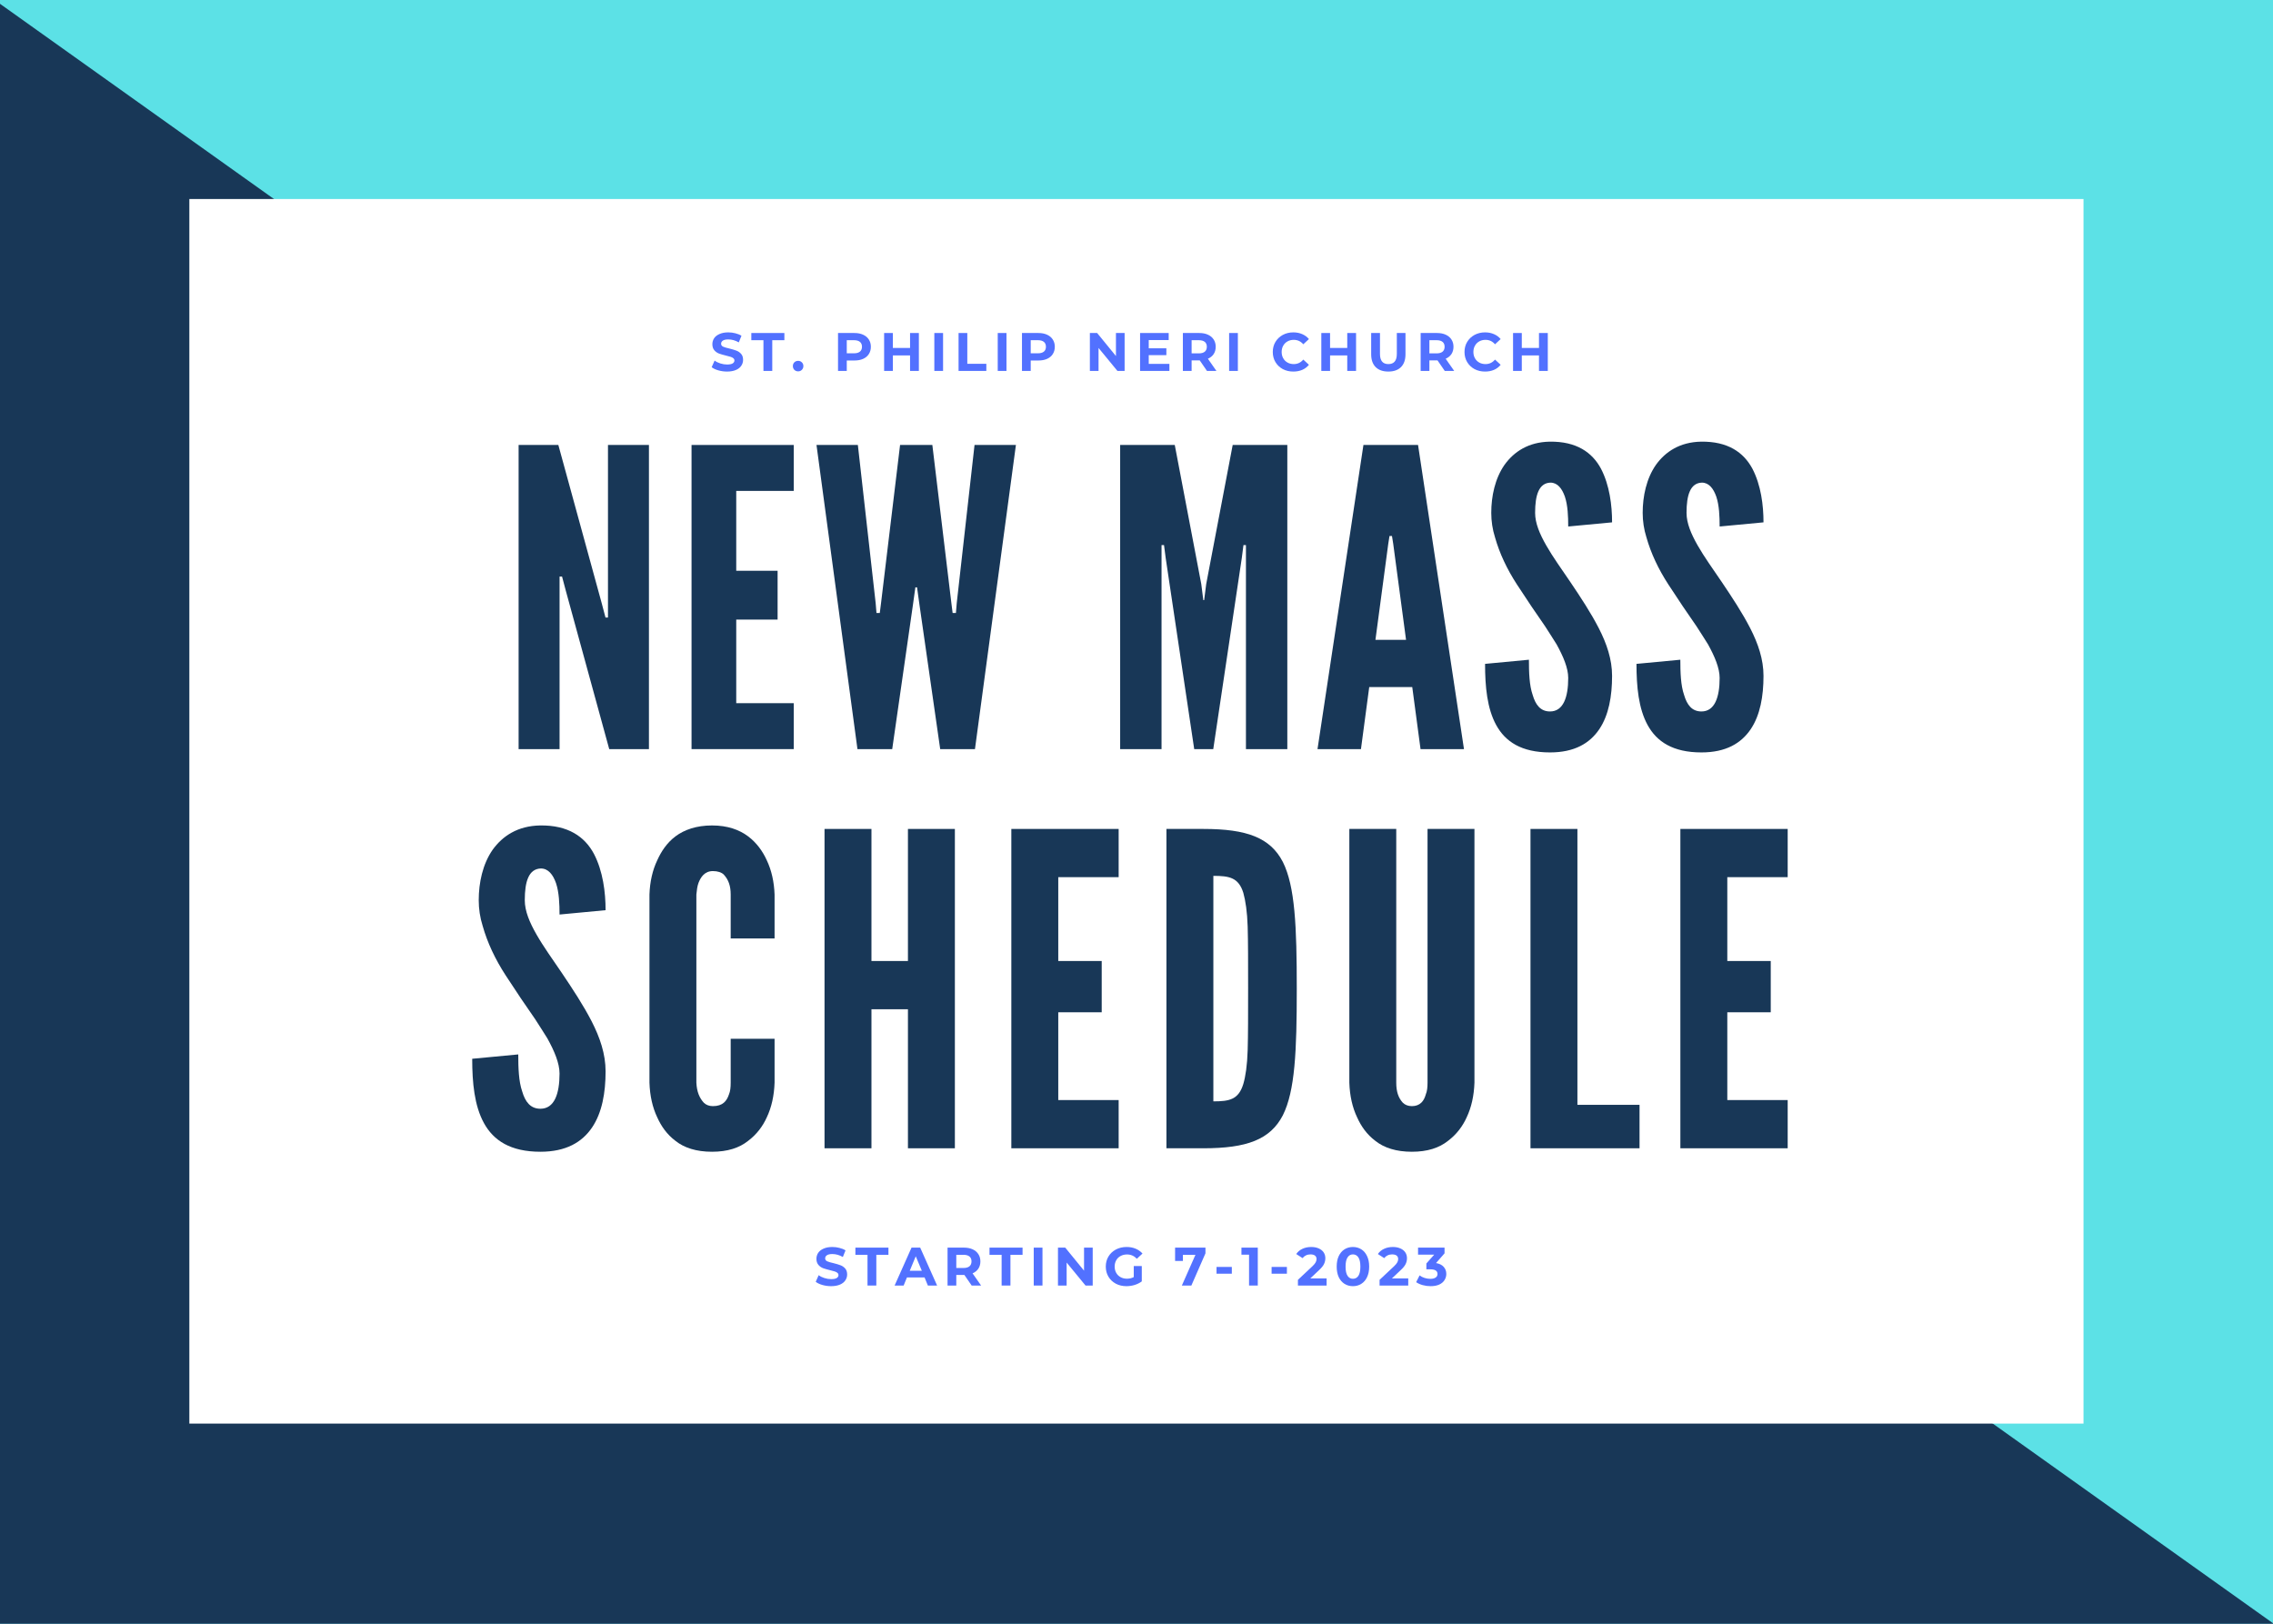
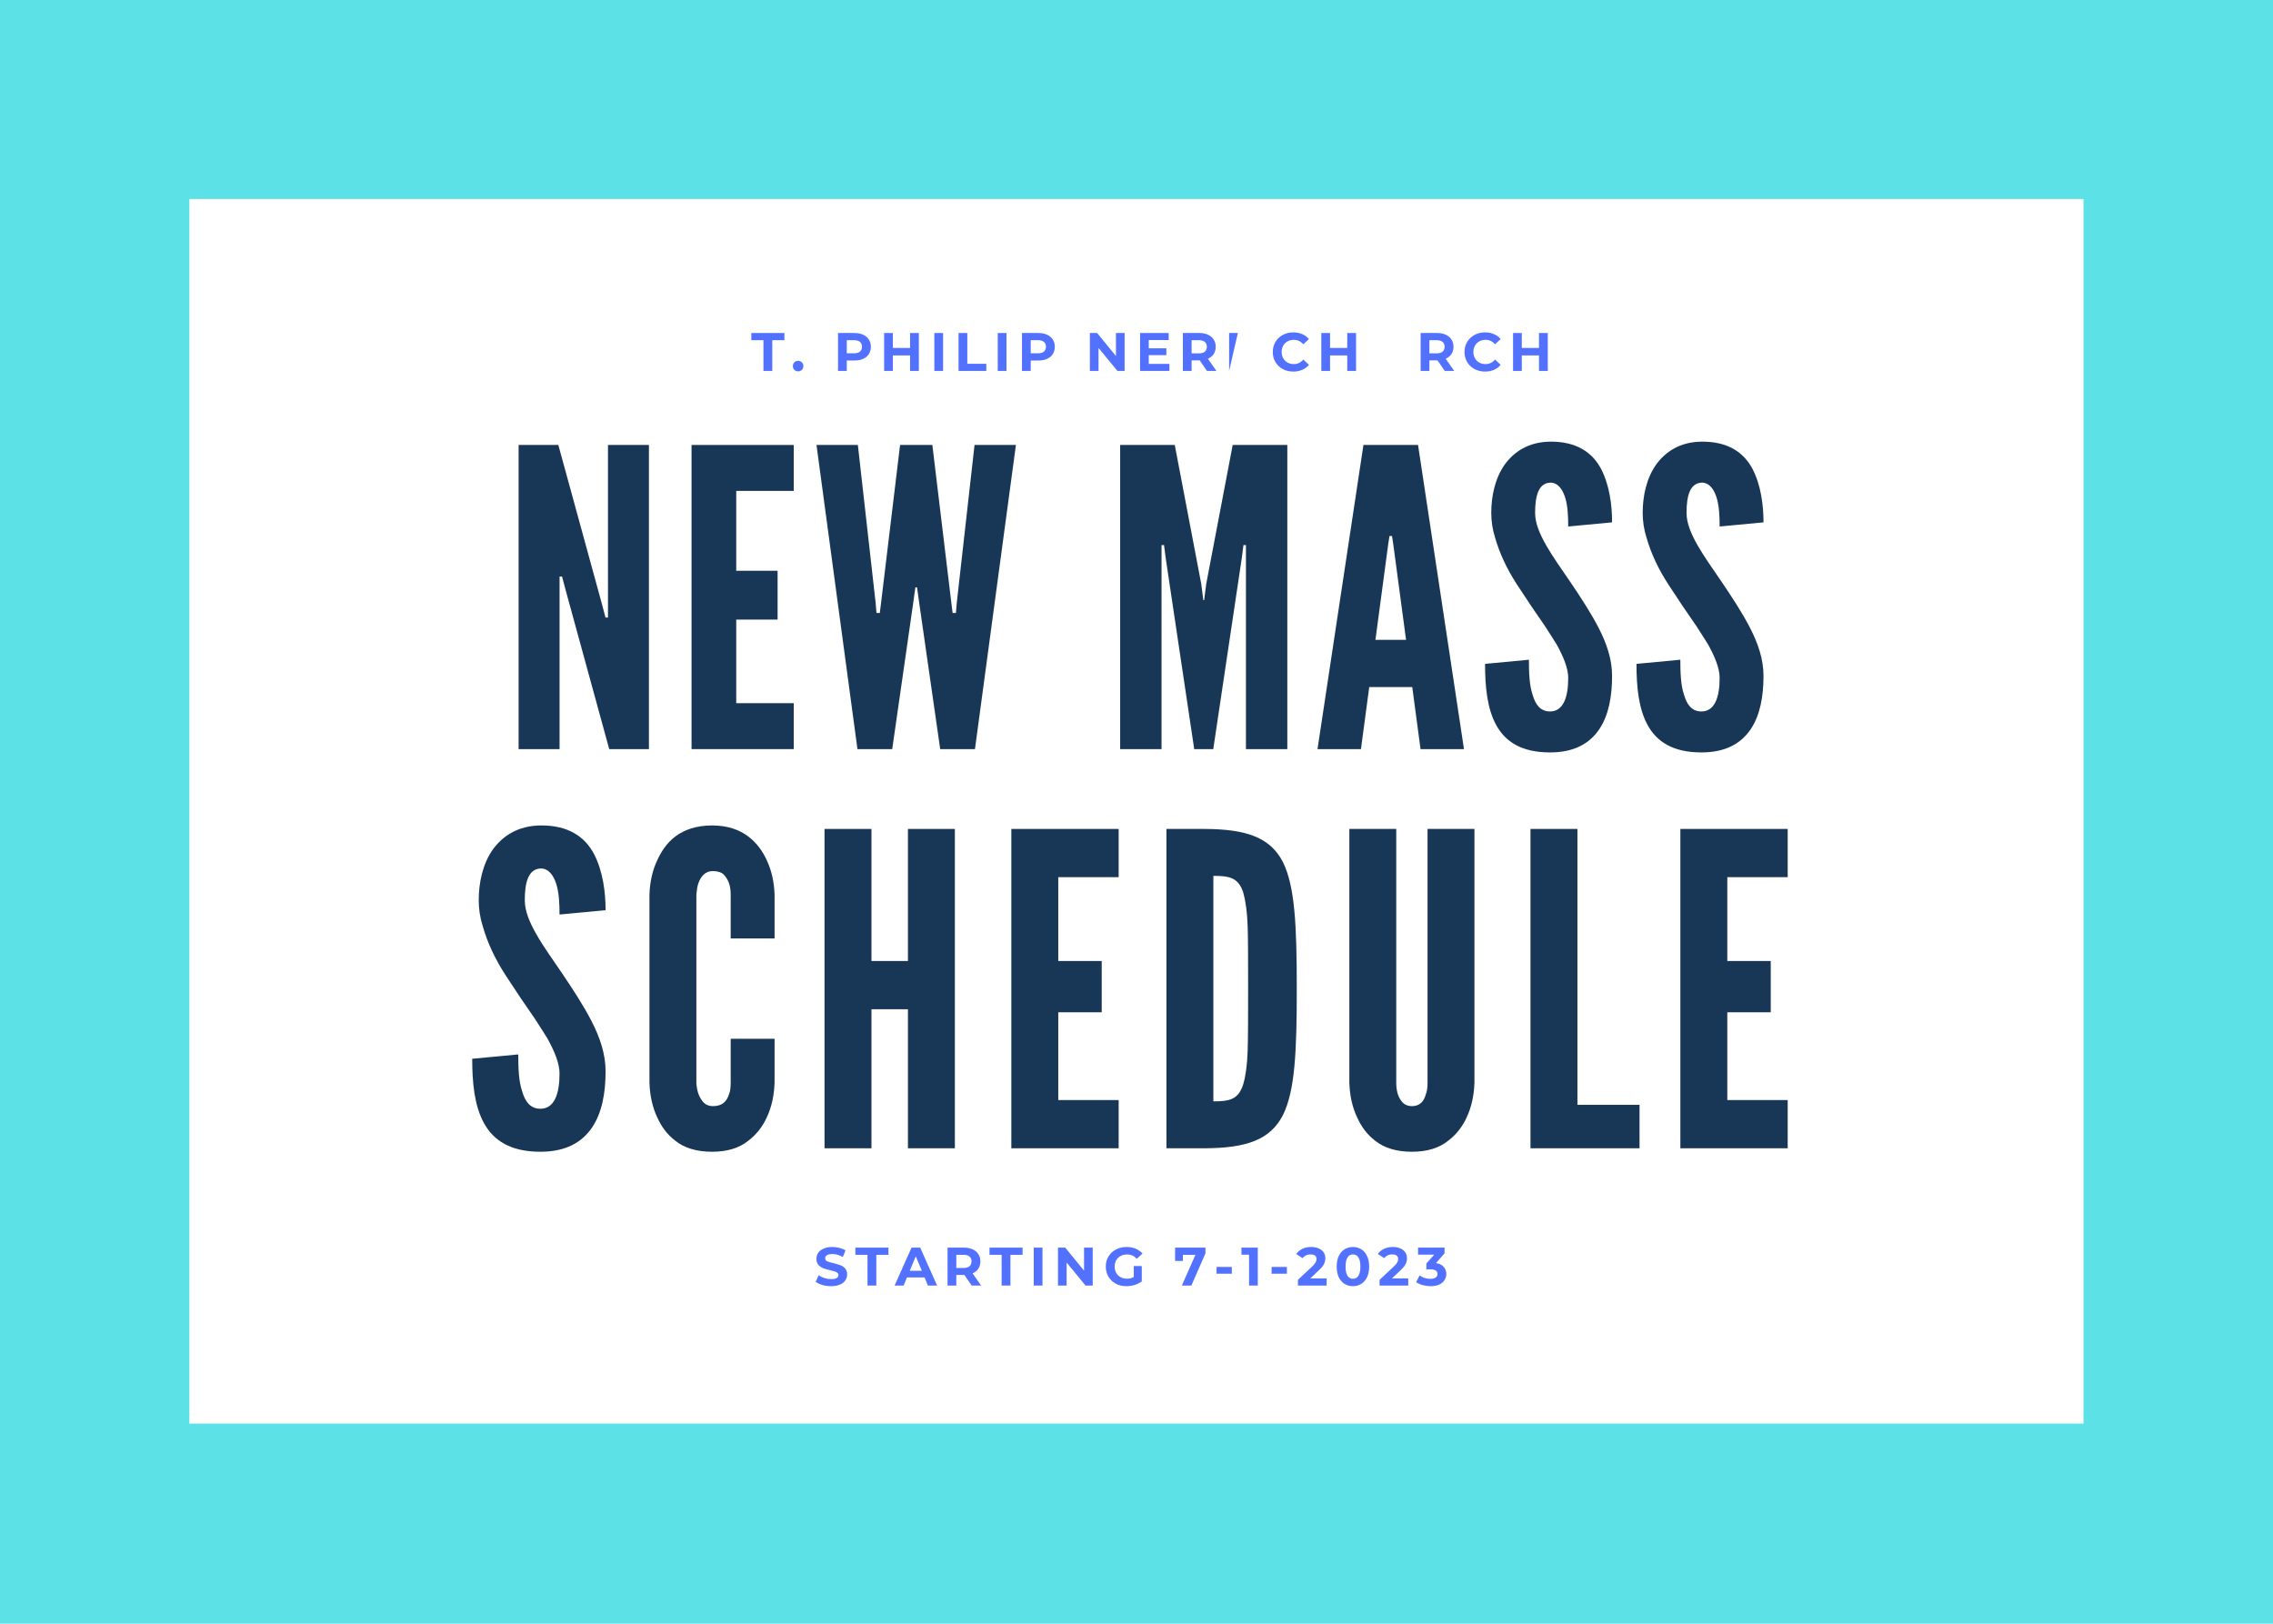
<svg xmlns="http://www.w3.org/2000/svg" width="672" zoomAndPan="magnify" viewBox="0 0 504 360" height="480" preserveAspectRatio="xMidYMid meet" version="1.0">
  <defs>
    <g />
    <clipPath id="3f98a8f837">
-       <path d="M -10.559 -6.676 L 510.496 364.516 L 330.344 617.406 L -190.715 246.219 Z M -10.559 -6.676 " clip-rule="nonzero" />
-     </clipPath>
+       </clipPath>
    <clipPath id="940386f306">
      <path d="M 84.84 -140.59 L 605.895 230.598 L 234.707 751.656 L -286.348 380.465 Z M 84.84 -140.59 " clip-rule="nonzero" />
    </clipPath>
    <clipPath id="07038e40c1">
      <path d="M 41.984 44.121 L 461.984 44.121 L 461.984 315.621 L 41.984 315.621 Z M 41.984 44.121 " clip-rule="nonzero" />
    </clipPath>
  </defs>
  <rect x="-50.4" width="604.8" fill="#ffffff" y="-36" height="432" fill-opacity="1" />
  <rect x="-50.4" width="604.8" fill="#ffffff" y="-36" height="432" fill-opacity="1" />
  <rect x="-50.4" width="604.8" fill="#5ce1e6" y="-36" height="432" fill-opacity="1" />
  <g clip-path="url(#3f98a8f837)">
    <g clip-path="url(#940386f306)">
      <path fill="#183757" d="M 84.84 -140.59 L 605.895 230.598 L 234.707 751.656 L -286.348 380.465 Z M 84.84 -140.59 " fill-opacity="1" fill-rule="nonzero" />
    </g>
  </g>
  <g clip-path="url(#07038e40c1)">
    <path fill="#ffffff" d="M 41.984 -29.941 L 461.984 -29.941 L 461.984 390.059 L 41.984 390.059 Z M 41.984 -29.941 " fill-opacity="1" fill-rule="nonzero" />
  </g>
  <g fill="#5271ff" fill-opacity="1">
    <g transform="translate(180.529, 285.017)">
      <g>
        <path d="M 3.75 0.141 C 3.094 0.141 2.453 0.051 1.828 -0.125 C 1.211 -0.301 0.719 -0.535 0.344 -0.828 L 1 -2.297 C 1.352 -2.023 1.781 -1.812 2.281 -1.656 C 2.781 -1.5 3.273 -1.422 3.766 -1.422 C 4.316 -1.422 4.723 -1.5 4.984 -1.656 C 5.254 -1.82 5.391 -2.039 5.391 -2.312 C 5.391 -2.508 5.312 -2.676 5.156 -2.812 C 5 -2.945 4.797 -3.051 4.547 -3.125 C 4.305 -3.207 3.977 -3.297 3.562 -3.391 C 2.926 -3.547 2.398 -3.695 1.984 -3.844 C 1.578 -4 1.227 -4.242 0.938 -4.578 C 0.645 -4.922 0.5 -5.367 0.5 -5.922 C 0.5 -6.41 0.629 -6.852 0.891 -7.25 C 1.16 -7.645 1.562 -7.957 2.094 -8.188 C 2.625 -8.426 3.273 -8.547 4.047 -8.547 C 4.578 -8.547 5.098 -8.477 5.609 -8.344 C 6.129 -8.219 6.578 -8.035 6.953 -7.797 L 6.359 -6.328 C 5.586 -6.766 4.812 -6.984 4.031 -6.984 C 3.488 -6.984 3.086 -6.895 2.828 -6.719 C 2.566 -6.539 2.438 -6.312 2.438 -6.031 C 2.438 -5.738 2.586 -5.52 2.891 -5.375 C 3.191 -5.238 3.648 -5.102 4.266 -4.969 C 4.898 -4.812 5.422 -4.656 5.828 -4.5 C 6.234 -4.352 6.582 -4.113 6.875 -3.781 C 7.164 -3.457 7.312 -3.016 7.312 -2.453 C 7.312 -1.973 7.176 -1.535 6.906 -1.141 C 6.645 -0.742 6.242 -0.43 5.703 -0.203 C 5.172 0.023 4.52 0.141 3.75 0.141 Z M 3.75 0.141 " />
      </g>
    </g>
  </g>
  <g fill="#5271ff" fill-opacity="1">
    <g transform="translate(189.622, 285.017)">
      <g>
        <path d="M 2.734 -6.812 L 0.047 -6.812 L 0.047 -8.406 L 7.375 -8.406 L 7.375 -6.812 L 4.688 -6.812 L 4.688 0 L 2.734 0 Z M 2.734 -6.812 " />
      </g>
    </g>
  </g>
  <g fill="#5271ff" fill-opacity="1">
    <g transform="translate(198.475, 285.017)">
      <g>
        <path d="M 6.531 -1.797 L 2.625 -1.797 L 1.891 0 L -0.109 0 L 3.641 -8.406 L 5.562 -8.406 L 9.312 0 L 7.266 0 Z M 5.922 -3.281 L 4.578 -6.484 L 3.25 -3.281 Z M 5.922 -3.281 " />
      </g>
    </g>
  </g>
  <g fill="#5271ff" fill-opacity="1">
    <g transform="translate(209.104, 285.017)">
      <g>
        <path d="M 6.344 0 L 4.734 -2.344 L 2.938 -2.344 L 2.938 0 L 1 0 L 1 -8.406 L 4.625 -8.406 C 5.375 -8.406 6.02 -8.281 6.562 -8.031 C 7.113 -7.781 7.535 -7.426 7.828 -6.969 C 8.129 -6.508 8.281 -5.973 8.281 -5.359 C 8.281 -4.734 8.129 -4.191 7.828 -3.734 C 7.523 -3.285 7.098 -2.941 6.547 -2.703 L 8.438 0 Z M 6.312 -5.359 C 6.312 -5.828 6.16 -6.188 5.859 -6.438 C 5.555 -6.688 5.113 -6.812 4.531 -6.812 L 2.938 -6.812 L 2.938 -3.891 L 4.531 -3.891 C 5.113 -3.891 5.555 -4.016 5.859 -4.266 C 6.16 -4.523 6.312 -4.891 6.312 -5.359 Z M 6.312 -5.359 " />
      </g>
    </g>
  </g>
  <g fill="#5271ff" fill-opacity="1">
    <g transform="translate(219.36, 285.017)">
      <g>
        <path d="M 2.734 -6.812 L 0.047 -6.812 L 0.047 -8.406 L 7.375 -8.406 L 7.375 -6.812 L 4.688 -6.812 L 4.688 0 L 2.734 0 Z M 2.734 -6.812 " />
      </g>
    </g>
  </g>
  <g fill="#5271ff" fill-opacity="1">
    <g transform="translate(228.214, 285.017)">
      <g>
        <path d="M 1 -8.406 L 2.938 -8.406 L 2.938 0 L 1 0 Z M 1 -8.406 " />
      </g>
    </g>
  </g>
  <g fill="#5271ff" fill-opacity="1">
    <g transform="translate(233.588, 285.017)">
      <g>
        <path d="M 8.703 -8.406 L 8.703 0 L 7.109 0 L 2.922 -5.094 L 2.922 0 L 1 0 L 1 -8.406 L 2.609 -8.406 L 6.781 -3.297 L 6.781 -8.406 Z M 8.703 -8.406 " />
      </g>
    </g>
  </g>
  <g fill="#5271ff" fill-opacity="1">
    <g transform="translate(244.72, 285.017)">
      <g>
        <path d="M 6.672 -4.328 L 8.453 -4.328 L 8.453 -0.922 C 7.992 -0.578 7.461 -0.312 6.859 -0.125 C 6.266 0.051 5.66 0.141 5.047 0.141 C 4.18 0.141 3.398 -0.039 2.703 -0.406 C 2.004 -0.781 1.457 -1.297 1.062 -1.953 C 0.664 -2.617 0.469 -3.367 0.469 -4.203 C 0.469 -5.035 0.664 -5.781 1.062 -6.438 C 1.457 -7.094 2.004 -7.609 2.703 -7.984 C 3.41 -8.359 4.207 -8.547 5.094 -8.547 C 5.82 -8.547 6.484 -8.422 7.078 -8.172 C 7.68 -7.922 8.191 -7.562 8.609 -7.094 L 7.359 -5.938 C 6.754 -6.57 6.031 -6.891 5.188 -6.891 C 4.645 -6.891 4.164 -6.773 3.75 -6.547 C 3.332 -6.328 3.008 -6.008 2.781 -5.594 C 2.551 -5.188 2.438 -4.723 2.438 -4.203 C 2.438 -3.68 2.551 -3.219 2.781 -2.812 C 3.008 -2.406 3.332 -2.086 3.75 -1.859 C 4.164 -1.629 4.633 -1.516 5.156 -1.516 C 5.719 -1.516 6.223 -1.633 6.672 -1.875 Z M 6.672 -4.328 " />
      </g>
    </g>
  </g>
  <g fill="#5271ff" fill-opacity="1">
    <g transform="translate(255.409, 285.017)">
      <g />
    </g>
  </g>
  <g fill="#5271ff" fill-opacity="1">
    <g transform="translate(260.244, 285.017)">
      <g>
        <path d="M 7.047 -8.406 L 7.047 -7.141 L 3.922 0 L 1.812 0 L 4.828 -6.812 L 2.047 -6.812 L 2.047 -5.453 L 0.312 -5.453 L 0.312 -8.406 Z M 7.047 -8.406 " />
      </g>
    </g>
  </g>
  <g fill="#5271ff" fill-opacity="1">
    <g transform="translate(269.121, 285.017)">
      <g>
        <path d="M 0.625 -4.125 L 4.016 -4.125 L 4.016 -2.625 L 0.625 -2.625 Z M 0.625 -4.125 " />
      </g>
    </g>
  </g>
  <g fill="#5271ff" fill-opacity="1">
    <g transform="translate(275.191, 285.017)">
      <g>
        <path d="M 3.703 -8.406 L 3.703 0 L 1.766 0 L 1.766 -6.844 L 0.078 -6.844 L 0.078 -8.406 Z M 3.703 -8.406 " />
      </g>
    </g>
  </g>
  <g fill="#5271ff" fill-opacity="1">
    <g transform="translate(281.333, 285.017)">
      <g>
        <path d="M 0.625 -4.125 L 4.016 -4.125 L 4.016 -2.625 L 0.625 -2.625 Z M 0.625 -4.125 " />
      </g>
    </g>
  </g>
  <g fill="#5271ff" fill-opacity="1">
    <g transform="translate(287.404, 285.017)">
      <g>
        <path d="M 6.75 -1.578 L 6.75 0 L 0.391 0 L 0.391 -1.266 L 3.641 -4.312 C 3.984 -4.645 4.211 -4.926 4.328 -5.156 C 4.453 -5.395 4.516 -5.633 4.516 -5.875 C 4.516 -6.207 4.398 -6.461 4.172 -6.641 C 3.941 -6.816 3.609 -6.906 3.172 -6.906 C 2.797 -6.906 2.461 -6.832 2.172 -6.688 C 1.879 -6.551 1.629 -6.348 1.422 -6.078 L 0.016 -6.984 C 0.336 -7.473 0.785 -7.852 1.359 -8.125 C 1.941 -8.406 2.602 -8.547 3.344 -8.547 C 3.969 -8.547 4.516 -8.441 4.984 -8.234 C 5.453 -8.035 5.816 -7.75 6.078 -7.375 C 6.336 -7 6.469 -6.562 6.469 -6.062 C 6.469 -5.602 6.367 -5.172 6.172 -4.766 C 5.984 -4.367 5.613 -3.914 5.062 -3.406 L 3.125 -1.578 Z M 6.75 -1.578 " />
      </g>
    </g>
  </g>
  <g fill="#5271ff" fill-opacity="1">
    <g transform="translate(295.921, 285.017)">
      <g>
        <path d="M 4.062 0.141 C 3.375 0.141 2.754 -0.031 2.203 -0.375 C 1.66 -0.719 1.234 -1.211 0.922 -1.859 C 0.617 -2.516 0.469 -3.297 0.469 -4.203 C 0.469 -5.109 0.617 -5.883 0.922 -6.531 C 1.234 -7.188 1.66 -7.688 2.203 -8.031 C 2.754 -8.375 3.375 -8.547 4.062 -8.547 C 4.758 -8.547 5.379 -8.375 5.922 -8.031 C 6.473 -7.688 6.898 -7.188 7.203 -6.531 C 7.516 -5.883 7.672 -5.109 7.672 -4.203 C 7.672 -3.297 7.516 -2.516 7.203 -1.859 C 6.898 -1.211 6.473 -0.719 5.922 -0.375 C 5.379 -0.031 4.758 0.141 4.062 0.141 Z M 4.062 -1.5 C 4.582 -1.5 4.988 -1.719 5.281 -2.156 C 5.57 -2.594 5.719 -3.273 5.719 -4.203 C 5.719 -5.117 5.57 -5.797 5.281 -6.234 C 4.988 -6.68 4.582 -6.906 4.062 -6.906 C 3.562 -6.906 3.164 -6.68 2.875 -6.234 C 2.582 -5.797 2.438 -5.117 2.438 -4.203 C 2.438 -3.273 2.582 -2.594 2.875 -2.156 C 3.164 -1.719 3.562 -1.5 4.062 -1.5 Z M 4.062 -1.5 " />
      </g>
    </g>
  </g>
  <g fill="#5271ff" fill-opacity="1">
    <g transform="translate(305.506, 285.017)">
      <g>
        <path d="M 6.75 -1.578 L 6.75 0 L 0.391 0 L 0.391 -1.266 L 3.641 -4.312 C 3.984 -4.645 4.211 -4.926 4.328 -5.156 C 4.453 -5.395 4.516 -5.633 4.516 -5.875 C 4.516 -6.207 4.398 -6.461 4.172 -6.641 C 3.941 -6.816 3.609 -6.906 3.172 -6.906 C 2.797 -6.906 2.461 -6.832 2.172 -6.688 C 1.879 -6.551 1.629 -6.348 1.422 -6.078 L 0.016 -6.984 C 0.336 -7.473 0.785 -7.852 1.359 -8.125 C 1.941 -8.406 2.602 -8.547 3.344 -8.547 C 3.969 -8.547 4.516 -8.441 4.984 -8.234 C 5.453 -8.035 5.816 -7.75 6.078 -7.375 C 6.336 -7 6.469 -6.562 6.469 -6.062 C 6.469 -5.602 6.367 -5.172 6.172 -4.766 C 5.984 -4.367 5.613 -3.914 5.062 -3.406 L 3.125 -1.578 Z M 6.75 -1.578 " />
      </g>
    </g>
  </g>
  <g fill="#5271ff" fill-opacity="1">
    <g transform="translate(314.023, 285.017)">
      <g>
        <path d="M 4.391 -4.984 C 5.129 -4.859 5.691 -4.582 6.078 -4.156 C 6.473 -3.727 6.672 -3.195 6.672 -2.562 C 6.672 -2.082 6.539 -1.633 6.281 -1.219 C 6.031 -0.801 5.641 -0.469 5.109 -0.219 C 4.586 0.02 3.945 0.141 3.188 0.141 C 2.594 0.141 2.008 0.062 1.438 -0.094 C 0.875 -0.25 0.391 -0.469 -0.016 -0.75 L 0.75 -2.25 C 1.062 -2.008 1.426 -1.82 1.844 -1.688 C 2.27 -1.551 2.703 -1.484 3.141 -1.484 C 3.629 -1.484 4.016 -1.578 4.297 -1.766 C 4.578 -1.953 4.719 -2.219 4.719 -2.562 C 4.719 -3.25 4.191 -3.594 3.141 -3.594 L 2.25 -3.594 L 2.25 -4.891 L 3.984 -6.844 L 0.406 -6.844 L 0.406 -8.406 L 6.281 -8.406 L 6.281 -7.141 Z M 4.391 -4.984 " />
      </g>
    </g>
  </g>
  <g fill="#183757" fill-opacity="1">
    <g transform="translate(111.325, 166.085)">
      <g>
        <path d="M 14.129 -35.137 L 13.301 -38.254 L 12.75 -38.254 L 12.75 0 L 3.668 0 L 3.668 -67.43 L 12.477 -67.43 L 22.109 -32.293 L 22.934 -29.172 L 23.484 -29.172 L 23.484 -67.43 L 32.566 -67.43 L 32.566 0 L 23.762 0 Z M 14.129 -35.137 " />
      </g>
    </g>
  </g>
  <g fill="#183757" fill-opacity="1">
    <g transform="translate(149.67, 166.085)">
      <g>
        <path d="M 3.668 -67.43 L 26.328 -67.43 L 26.328 -57.246 L 13.578 -57.246 L 13.578 -39.539 L 22.75 -39.539 L 22.75 -28.715 L 13.578 -28.715 L 13.578 -10.184 L 26.328 -10.184 L 26.328 0 L 3.668 0 Z M 3.668 -67.43 " />
      </g>
    </g>
  </g>
  <g fill="#183757" fill-opacity="1">
    <g transform="translate(179.943, 166.085)">
      <g>
        <path d="M 17.891 0 L 10.184 0 L 1.102 -67.43 L 10.273 -67.43 L 14.219 -32.383 L 14.402 -30.184 L 15.137 -30.184 L 15.414 -32.383 L 19.633 -67.43 L 26.789 -67.43 L 31.008 -32.383 L 31.285 -30.184 L 32.016 -30.184 L 32.199 -32.383 L 36.145 -67.43 L 45.32 -67.43 L 36.238 0 L 28.531 0 L 23.945 -31.926 L 23.395 -35.871 L 23.027 -35.871 L 22.477 -31.926 Z M 17.891 0 " />
      </g>
    </g>
  </g>
  <g fill="#183757" fill-opacity="1">
    <g transform="translate(228.471, 166.085)">
      <g />
    </g>
  </g>
  <g fill="#183757" fill-opacity="1">
    <g transform="translate(244.708, 166.085)">
      <g>
        <path d="M 20.09 0 L 13.762 -42.383 L 13.395 -45.227 L 12.844 -45.227 L 12.844 0 L 3.668 0 L 3.668 -67.43 L 15.777 -67.43 L 21.652 -36.605 L 22.109 -33.027 L 22.293 -33.027 L 22.75 -36.605 L 28.621 -67.43 L 40.734 -67.43 L 40.734 0 L 31.559 0 L 31.559 -45.227 L 31.008 -45.227 L 30.641 -42.383 L 24.312 0 Z M 20.09 0 " />
      </g>
    </g>
  </g>
  <g fill="#183757" fill-opacity="1">
    <g transform="translate(291.218, 166.085)">
      <g>
        <path d="M 0.918 0 L 11.102 -67.43 L 23.211 -67.43 L 33.395 0 L 23.762 0 L 21.926 -13.762 L 12.387 -13.762 L 10.551 0 Z M 17.707 -45.504 L 17.43 -47.246 L 16.879 -47.246 L 16.605 -45.504 L 13.762 -24.219 L 20.551 -24.219 Z M 17.707 -45.504 " />
      </g>
    </g>
  </g>
  <g fill="#183757" fill-opacity="1">
    <g transform="translate(327.636, 166.085)">
      <g>
        <path d="M 20.09 -49.355 C 20.09 -51.559 20 -54.035 19.355 -55.961 C 18.715 -57.797 17.707 -59.082 16.145 -59.082 C 13.578 -58.988 12.75 -56.328 12.75 -52.383 C 12.75 -50.09 13.762 -47.703 15.23 -45.137 C 16.695 -42.566 18.625 -39.906 20.551 -37.062 C 22.844 -33.668 25.137 -30.184 26.879 -26.789 C 28.621 -23.395 29.816 -19.906 29.816 -16.238 C 29.816 -11.742 29.082 -7.523 26.973 -4.402 C 24.863 -1.285 21.469 0.734 16.055 0.734 C 9.723 0.734 6.148 -1.652 4.129 -5.32 C 2.109 -8.992 1.652 -13.852 1.652 -18.898 L 11.375 -19.816 C 11.375 -16.973 11.469 -14.129 12.203 -12.02 C 12.844 -9.816 13.945 -8.348 16.055 -8.348 C 18.988 -8.348 20.09 -11.469 20.09 -15.777 C 20.09 -17.98 18.988 -20.551 17.523 -23.211 C 16.695 -24.496 15.871 -25.871 14.953 -27.246 C 13.027 -30 10.918 -33.117 8.715 -36.512 C 6.512 -39.906 4.863 -43.395 3.852 -46.973 C 3.301 -48.715 3.027 -50.547 3.027 -52.383 C 3.027 -56.055 3.852 -59.996 5.965 -63.023 C 8.074 -65.961 11.285 -68.07 15.961 -68.164 C 21.926 -68.254 25.41 -65.777 27.34 -62.199 C 29.266 -58.531 29.816 -54.035 29.816 -50.273 Z M 20.09 -49.355 " />
      </g>
    </g>
  </g>
  <g fill="#183757" fill-opacity="1">
    <g transform="translate(361.211, 166.085)">
      <g>
        <path d="M 20.09 -49.355 C 20.09 -51.559 20 -54.035 19.355 -55.961 C 18.715 -57.797 17.707 -59.082 16.145 -59.082 C 13.578 -58.988 12.75 -56.328 12.75 -52.383 C 12.75 -50.09 13.762 -47.703 15.23 -45.137 C 16.695 -42.566 18.625 -39.906 20.551 -37.062 C 22.844 -33.668 25.137 -30.184 26.879 -26.789 C 28.621 -23.395 29.816 -19.906 29.816 -16.238 C 29.816 -11.742 29.082 -7.523 26.973 -4.402 C 24.863 -1.285 21.469 0.734 16.055 0.734 C 9.723 0.734 6.148 -1.652 4.129 -5.32 C 2.109 -8.992 1.652 -13.852 1.652 -18.898 L 11.375 -19.816 C 11.375 -16.973 11.469 -14.129 12.203 -12.02 C 12.844 -9.816 13.945 -8.348 16.055 -8.348 C 18.988 -8.348 20.09 -11.469 20.09 -15.777 C 20.09 -17.98 18.988 -20.551 17.523 -23.211 C 16.695 -24.496 15.871 -25.871 14.953 -27.246 C 13.027 -30 10.918 -33.117 8.715 -36.512 C 6.512 -39.906 4.863 -43.395 3.852 -46.973 C 3.301 -48.715 3.027 -50.547 3.027 -52.383 C 3.027 -56.055 3.852 -59.996 5.965 -63.023 C 8.074 -65.961 11.285 -68.07 15.961 -68.164 C 21.926 -68.254 25.41 -65.777 27.34 -62.199 C 29.266 -58.531 29.816 -54.035 29.816 -50.273 Z M 20.09 -49.355 " />
      </g>
    </g>
  </g>
  <g fill="#183757" fill-opacity="1">
    <g transform="translate(102.97, 254.585)">
      <g>
        <path d="M 21.098 -51.824 C 21.098 -54.137 21 -56.738 20.324 -58.762 C 19.652 -60.688 18.59 -62.035 16.953 -62.035 C 14.258 -61.941 13.391 -59.148 13.391 -55.004 C 13.391 -52.598 14.449 -50.09 15.992 -47.395 C 17.531 -44.695 19.555 -41.902 21.578 -38.918 C 23.984 -35.352 26.395 -31.691 28.227 -28.129 C 30.055 -24.562 31.309 -20.902 31.309 -17.051 C 31.309 -12.332 30.535 -7.898 28.32 -4.625 C 26.105 -1.348 22.543 0.77 16.859 0.77 C 10.211 0.77 6.453 -1.734 4.336 -5.586 C 2.215 -9.441 1.734 -14.547 1.734 -19.844 L 11.945 -20.809 C 11.945 -17.82 12.043 -14.836 12.812 -12.621 C 13.484 -10.309 14.641 -8.766 16.859 -8.766 C 19.941 -8.766 21.098 -12.043 21.098 -16.57 C 21.098 -18.879 19.941 -21.578 18.398 -24.371 C 17.531 -25.719 16.664 -27.164 15.703 -28.609 C 13.68 -31.5 11.465 -34.773 9.152 -38.34 C 6.84 -41.902 5.105 -45.562 4.047 -49.32 C 3.469 -51.152 3.18 -53.078 3.18 -55.004 C 3.18 -58.859 4.047 -63 6.262 -66.18 C 8.477 -69.262 11.848 -71.477 16.762 -71.574 C 23.023 -71.668 26.684 -69.07 28.707 -65.312 C 30.73 -61.457 31.309 -56.738 31.309 -52.789 Z M 21.098 -51.824 " />
      </g>
    </g>
  </g>
  <g fill="#183757" fill-opacity="1">
    <g transform="translate(140.827, 254.585)">
      <g>
        <path d="M 30.922 -24.273 L 30.922 -14.547 C 30.824 -11.656 30.246 -9.055 29.188 -6.84 C 28.32 -4.914 26.973 -3.082 25.047 -1.637 C 23.121 -0.098 20.52 0.77 17.051 0.77 C 13.582 0.77 10.887 -0.098 8.957 -1.637 C 7.031 -3.082 5.781 -4.914 4.914 -6.84 C 3.852 -9.055 3.273 -11.656 3.18 -14.547 L 3.18 -56.258 C 3.273 -59.051 3.852 -61.652 4.914 -63.867 C 5.781 -65.793 7.031 -67.719 8.957 -69.164 C 10.887 -70.609 13.582 -71.574 17.051 -71.574 C 20.52 -71.574 23.121 -70.609 25.047 -69.164 C 26.973 -67.719 28.32 -65.793 29.188 -63.867 C 30.246 -61.652 30.824 -59.051 30.922 -56.258 L 30.922 -46.527 L 21.191 -46.527 L 21.191 -56.258 C 21.191 -58.184 20.711 -59.531 19.652 -60.688 C 19.168 -61.168 18.301 -61.457 17.242 -61.457 C 15.414 -61.457 14.547 -60.109 14.062 -58.859 C 13.773 -58.086 13.68 -57.219 13.582 -56.258 L 13.582 -14.547 C 13.68 -12.523 14.258 -11.176 15.219 -10.113 C 15.703 -9.633 16.375 -9.344 17.242 -9.344 C 19.457 -9.344 20.324 -10.5 20.809 -11.945 C 21.098 -12.621 21.191 -13.484 21.191 -14.547 L 21.191 -24.273 Z M 30.922 -24.273 " />
      </g>
    </g>
  </g>
  <g fill="#183757" fill-opacity="1">
    <g transform="translate(178.973, 254.585)">
      <g>
        <path d="M 22.348 -30.824 L 14.258 -30.824 L 14.258 0 L 3.852 0 L 3.852 -70.801 L 14.258 -70.801 L 14.258 -41.52 L 22.348 -41.52 L 22.348 -70.801 L 32.754 -70.801 L 32.754 0 L 22.348 0 Z M 22.348 -30.824 " />
      </g>
    </g>
  </g>
  <g fill="#183757" fill-opacity="1">
    <g transform="translate(220.395, 254.585)">
      <g>
        <path d="M 3.852 -70.801 L 27.648 -70.801 L 27.648 -60.109 L 14.258 -60.109 L 14.258 -41.52 L 23.891 -41.52 L 23.891 -30.152 L 14.258 -30.152 L 14.258 -10.691 L 27.648 -10.691 L 27.648 0 L 3.852 0 Z M 3.852 -70.801 " />
      </g>
    </g>
  </g>
  <g fill="#183757" fill-opacity="1">
    <g transform="translate(254.784, 254.585)">
      <g>
        <path d="M 3.852 0 L 3.852 -70.801 L 12.043 -70.801 C 21.676 -70.801 26.875 -68.875 29.668 -63.48 C 32.367 -58.086 32.754 -49.227 32.754 -35.352 C 32.754 -21.48 32.367 -12.715 29.668 -7.32 C 26.875 -1.926 21.676 0 12.043 0 Z M 14.258 -10.402 C 17.82 -10.402 19.844 -10.789 20.902 -14.258 C 21.387 -15.895 21.77 -18.398 21.867 -21.77 C 21.965 -25.141 21.965 -29.668 21.965 -35.449 C 21.965 -41.23 21.965 -45.758 21.867 -49.129 C 21.77 -52.402 21.387 -54.906 20.902 -56.641 C 19.844 -60.012 17.82 -60.398 14.258 -60.398 Z M 14.258 -10.402 " />
      </g>
    </g>
  </g>
  <g fill="#183757" fill-opacity="1">
    <g transform="translate(295.435, 254.585)">
      <g>
        <path d="M 31.5 -70.801 L 31.5 -14.547 C 31.402 -11.656 30.824 -9.055 29.766 -6.84 C 28.898 -4.914 27.551 -3.082 25.625 -1.637 C 23.695 -0.098 21.098 0.77 17.629 0.77 C 14.16 0.77 11.465 -0.098 9.535 -1.637 C 7.609 -3.082 6.359 -4.914 5.492 -6.84 C 4.43 -9.055 3.852 -11.656 3.758 -14.547 L 3.758 -70.801 L 14.16 -70.801 L 14.16 -14.547 C 14.16 -12.523 14.641 -11.176 15.605 -10.113 C 16.086 -9.633 16.762 -9.344 17.629 -9.344 C 19.457 -9.344 20.324 -10.5 20.711 -11.945 C 21 -12.621 21.098 -13.484 21.098 -14.547 L 21.098 -70.801 Z M 31.5 -70.801 " />
      </g>
    </g>
  </g>
  <g fill="#183757" fill-opacity="1">
    <g transform="translate(335.508, 254.585)">
      <g>
        <path d="M 3.852 -70.801 L 14.258 -70.801 L 14.258 -9.633 L 28.031 -9.633 L 28.031 0 L 3.852 0 Z M 3.852 -70.801 " />
      </g>
    </g>
  </g>
  <g fill="#183757" fill-opacity="1">
    <g transform="translate(368.742, 254.585)">
      <g>
        <path d="M 3.852 -70.801 L 27.648 -70.801 L 27.648 -60.109 L 14.258 -60.109 L 14.258 -41.52 L 23.891 -41.52 L 23.891 -30.152 L 14.258 -30.152 L 14.258 -10.691 L 27.648 -10.691 L 27.648 0 L 3.852 0 Z M 3.852 -70.801 " />
      </g>
    </g>
  </g>
  <g fill="#5271ff" fill-opacity="1">
    <g transform="translate(157.455, 82.238)">
      <g>
-         <path d="M 3.75 0.141 C 3.094 0.141 2.453 0.051 1.828 -0.125 C 1.211 -0.301 0.719 -0.535 0.344 -0.828 L 1 -2.297 C 1.352 -2.023 1.781 -1.812 2.281 -1.656 C 2.781 -1.5 3.273 -1.422 3.766 -1.422 C 4.316 -1.422 4.723 -1.5 4.984 -1.656 C 5.254 -1.82 5.391 -2.039 5.391 -2.312 C 5.391 -2.508 5.312 -2.676 5.156 -2.812 C 5 -2.945 4.797 -3.051 4.547 -3.125 C 4.305 -3.207 3.977 -3.297 3.562 -3.391 C 2.926 -3.547 2.398 -3.695 1.984 -3.844 C 1.578 -4 1.227 -4.242 0.938 -4.578 C 0.645 -4.922 0.5 -5.367 0.5 -5.922 C 0.5 -6.41 0.629 -6.852 0.891 -7.25 C 1.16 -7.645 1.562 -7.957 2.094 -8.188 C 2.625 -8.426 3.273 -8.547 4.047 -8.547 C 4.578 -8.547 5.098 -8.477 5.609 -8.344 C 6.129 -8.219 6.578 -8.035 6.953 -7.797 L 6.359 -6.328 C 5.586 -6.766 4.812 -6.984 4.031 -6.984 C 3.488 -6.984 3.086 -6.895 2.828 -6.719 C 2.566 -6.539 2.438 -6.312 2.438 -6.031 C 2.438 -5.738 2.586 -5.52 2.891 -5.375 C 3.191 -5.238 3.648 -5.102 4.266 -4.969 C 4.898 -4.812 5.422 -4.656 5.828 -4.5 C 6.234 -4.352 6.582 -4.113 6.875 -3.781 C 7.164 -3.457 7.312 -3.016 7.312 -2.453 C 7.312 -1.973 7.176 -1.535 6.906 -1.141 C 6.645 -0.742 6.242 -0.43 5.703 -0.203 C 5.172 0.023 4.52 0.141 3.75 0.141 Z M 3.75 0.141 " />
-       </g>
+         </g>
    </g>
  </g>
  <g fill="#5271ff" fill-opacity="1">
    <g transform="translate(166.548, 82.238)">
      <g>
        <path d="M 2.734 -6.812 L 0.047 -6.812 L 0.047 -8.406 L 7.375 -8.406 L 7.375 -6.812 L 4.688 -6.812 L 4.688 0 L 2.734 0 Z M 2.734 -6.812 " />
      </g>
    </g>
  </g>
  <g fill="#5271ff" fill-opacity="1">
    <g transform="translate(175.401, 82.238)">
      <g>
        <path d="M 1.578 0.094 C 1.242 0.094 0.961 -0.016 0.734 -0.234 C 0.516 -0.461 0.406 -0.742 0.406 -1.078 C 0.406 -1.422 0.516 -1.695 0.734 -1.906 C 0.961 -2.125 1.242 -2.234 1.578 -2.234 C 1.898 -2.234 2.172 -2.125 2.391 -1.906 C 2.617 -1.695 2.734 -1.422 2.734 -1.078 C 2.734 -0.742 2.617 -0.461 2.391 -0.234 C 2.172 -0.016 1.898 0.094 1.578 0.094 Z M 1.578 0.094 " />
      </g>
    </g>
  </g>
  <g fill="#5271ff" fill-opacity="1">
    <g transform="translate(179.984, 82.238)">
      <g />
    </g>
  </g>
  <g fill="#5271ff" fill-opacity="1">
    <g transform="translate(184.819, 82.238)">
      <g>
        <path d="M 4.625 -8.406 C 5.375 -8.406 6.02 -8.281 6.562 -8.031 C 7.113 -7.781 7.535 -7.426 7.828 -6.969 C 8.129 -6.508 8.281 -5.973 8.281 -5.359 C 8.281 -4.734 8.129 -4.191 7.828 -3.734 C 7.535 -3.273 7.113 -2.922 6.562 -2.672 C 6.02 -2.43 5.375 -2.312 4.625 -2.312 L 2.938 -2.312 L 2.938 0 L 1 0 L 1 -8.406 Z M 4.531 -3.906 C 5.113 -3.906 5.555 -4.031 5.859 -4.281 C 6.16 -4.531 6.312 -4.891 6.312 -5.359 C 6.312 -5.828 6.16 -6.188 5.859 -6.438 C 5.555 -6.688 5.113 -6.812 4.531 -6.812 L 2.938 -6.812 L 2.938 -3.906 Z M 4.531 -3.906 " />
      </g>
    </g>
  </g>
  <g fill="#5271ff" fill-opacity="1">
    <g transform="translate(195.04, 82.238)">
      <g>
        <path d="M 8.703 -8.406 L 8.703 0 L 6.75 0 L 6.75 -3.438 L 2.938 -3.438 L 2.938 0 L 1 0 L 1 -8.406 L 2.938 -8.406 L 2.938 -5.094 L 6.75 -5.094 L 6.75 -8.406 Z M 8.703 -8.406 " />
      </g>
    </g>
  </g>
  <g fill="#5271ff" fill-opacity="1">
    <g transform="translate(206.172, 82.238)">
      <g>
        <path d="M 1 -8.406 L 2.938 -8.406 L 2.938 0 L 1 0 Z M 1 -8.406 " />
      </g>
    </g>
  </g>
  <g fill="#5271ff" fill-opacity="1">
    <g transform="translate(211.546, 82.238)">
      <g>
        <path d="M 1 -8.406 L 2.938 -8.406 L 2.938 -1.578 L 7.156 -1.578 L 7.156 0 L 1 0 Z M 1 -8.406 " />
      </g>
    </g>
  </g>
  <g fill="#5271ff" fill-opacity="1">
    <g transform="translate(220.232, 82.238)">
      <g>
        <path d="M 1 -8.406 L 2.938 -8.406 L 2.938 0 L 1 0 Z M 1 -8.406 " />
      </g>
    </g>
  </g>
  <g fill="#5271ff" fill-opacity="1">
    <g transform="translate(225.606, 82.238)">
      <g>
        <path d="M 4.625 -8.406 C 5.375 -8.406 6.02 -8.281 6.562 -8.031 C 7.113 -7.781 7.535 -7.426 7.828 -6.969 C 8.129 -6.508 8.281 -5.973 8.281 -5.359 C 8.281 -4.734 8.129 -4.191 7.828 -3.734 C 7.535 -3.273 7.113 -2.922 6.562 -2.672 C 6.02 -2.43 5.375 -2.312 4.625 -2.312 L 2.938 -2.312 L 2.938 0 L 1 0 L 1 -8.406 Z M 4.531 -3.906 C 5.113 -3.906 5.555 -4.031 5.859 -4.281 C 6.16 -4.531 6.312 -4.891 6.312 -5.359 C 6.312 -5.828 6.16 -6.188 5.859 -6.438 C 5.555 -6.688 5.113 -6.812 4.531 -6.812 L 2.938 -6.812 L 2.938 -3.906 Z M 4.531 -3.906 " />
      </g>
    </g>
  </g>
  <g fill="#5271ff" fill-opacity="1">
    <g transform="translate(235.827, 82.238)">
      <g />
    </g>
  </g>
  <g fill="#5271ff" fill-opacity="1">
    <g transform="translate(240.662, 82.238)">
      <g>
        <path d="M 8.703 -8.406 L 8.703 0 L 7.109 0 L 2.922 -5.094 L 2.922 0 L 1 0 L 1 -8.406 L 2.609 -8.406 L 6.781 -3.297 L 6.781 -8.406 Z M 8.703 -8.406 " />
      </g>
    </g>
  </g>
  <g fill="#5271ff" fill-opacity="1">
    <g transform="translate(251.794, 82.238)">
      <g>
        <path d="M 7.5 -1.562 L 7.5 0 L 1 0 L 1 -8.406 L 7.344 -8.406 L 7.344 -6.844 L 2.922 -6.844 L 2.922 -5.016 L 6.828 -5.016 L 6.828 -3.5 L 2.922 -3.5 L 2.922 -1.562 Z M 7.5 -1.562 " />
      </g>
    </g>
  </g>
  <g fill="#5271ff" fill-opacity="1">
    <g transform="translate(261.283, 82.238)">
      <g>
        <path d="M 6.344 0 L 4.734 -2.344 L 2.938 -2.344 L 2.938 0 L 1 0 L 1 -8.406 L 4.625 -8.406 C 5.375 -8.406 6.02 -8.281 6.562 -8.031 C 7.113 -7.781 7.535 -7.426 7.828 -6.969 C 8.129 -6.508 8.281 -5.973 8.281 -5.359 C 8.281 -4.734 8.129 -4.191 7.828 -3.734 C 7.523 -3.285 7.098 -2.941 6.547 -2.703 L 8.438 0 Z M 6.312 -5.359 C 6.312 -5.828 6.16 -6.188 5.859 -6.438 C 5.555 -6.688 5.113 -6.812 4.531 -6.812 L 2.938 -6.812 L 2.938 -3.891 L 4.531 -3.891 C 5.113 -3.891 5.555 -4.016 5.859 -4.266 C 6.16 -4.523 6.312 -4.891 6.312 -5.359 Z M 6.312 -5.359 " />
      </g>
    </g>
  </g>
  <g fill="#5271ff" fill-opacity="1">
    <g transform="translate(271.539, 82.238)">
      <g>
-         <path d="M 1 -8.406 L 2.938 -8.406 L 2.938 0 L 1 0 Z M 1 -8.406 " />
+         <path d="M 1 -8.406 L 2.938 -8.406 L 1 0 Z M 1 -8.406 " />
      </g>
    </g>
  </g>
  <g fill="#5271ff" fill-opacity="1">
    <g transform="translate(276.914, 82.238)">
      <g />
    </g>
  </g>
  <g fill="#5271ff" fill-opacity="1">
    <g transform="translate(281.749, 82.238)">
      <g>
        <path d="M 5.016 0.141 C 4.16 0.141 3.383 -0.039 2.688 -0.406 C 2 -0.781 1.457 -1.297 1.062 -1.953 C 0.664 -2.617 0.469 -3.367 0.469 -4.203 C 0.469 -5.035 0.664 -5.781 1.062 -6.438 C 1.457 -7.094 2 -7.609 2.688 -7.984 C 3.383 -8.359 4.164 -8.547 5.031 -8.547 C 5.758 -8.547 6.414 -8.414 7 -8.156 C 7.594 -7.906 8.086 -7.539 8.484 -7.062 L 7.234 -5.906 C 6.672 -6.562 5.969 -6.891 5.125 -6.891 C 4.602 -6.891 4.141 -6.773 3.734 -6.547 C 3.328 -6.316 3.008 -6 2.781 -5.594 C 2.551 -5.188 2.438 -4.723 2.438 -4.203 C 2.438 -3.68 2.551 -3.219 2.781 -2.812 C 3.008 -2.406 3.328 -2.086 3.734 -1.859 C 4.141 -1.629 4.602 -1.516 5.125 -1.516 C 5.969 -1.516 6.672 -1.848 7.234 -2.516 L 8.484 -1.359 C 8.086 -0.867 7.594 -0.492 7 -0.234 C 6.406 0.016 5.742 0.141 5.016 0.141 Z M 5.016 0.141 " />
      </g>
    </g>
  </g>
  <g fill="#5271ff" fill-opacity="1">
    <g transform="translate(291.981, 82.238)">
      <g>
        <path d="M 8.703 -8.406 L 8.703 0 L 6.75 0 L 6.75 -3.438 L 2.938 -3.438 L 2.938 0 L 1 0 L 1 -8.406 L 2.938 -8.406 L 2.938 -5.094 L 6.75 -5.094 L 6.75 -8.406 Z M 8.703 -8.406 " />
      </g>
    </g>
  </g>
  <g fill="#5271ff" fill-opacity="1">
    <g transform="translate(303.113, 82.238)">
      <g>
-         <path d="M 4.734 0.141 C 3.523 0.141 2.586 -0.188 1.922 -0.844 C 1.254 -1.508 0.922 -2.461 0.922 -3.703 L 0.922 -8.406 L 2.875 -8.406 L 2.875 -3.766 C 2.875 -2.266 3.492 -1.516 4.734 -1.516 C 5.348 -1.516 5.812 -1.695 6.125 -2.062 C 6.445 -2.426 6.609 -2.992 6.609 -3.766 L 6.609 -8.406 L 8.531 -8.406 L 8.531 -3.703 C 8.531 -2.461 8.195 -1.508 7.531 -0.844 C 6.863 -0.188 5.93 0.141 4.734 0.141 Z M 4.734 0.141 " />
-       </g>
+         </g>
    </g>
  </g>
  <g fill="#5271ff" fill-opacity="1">
    <g transform="translate(314.006, 82.238)">
      <g>
        <path d="M 6.344 0 L 4.734 -2.344 L 2.938 -2.344 L 2.938 0 L 1 0 L 1 -8.406 L 4.625 -8.406 C 5.375 -8.406 6.02 -8.281 6.562 -8.031 C 7.113 -7.781 7.535 -7.426 7.828 -6.969 C 8.129 -6.508 8.281 -5.973 8.281 -5.359 C 8.281 -4.734 8.129 -4.191 7.828 -3.734 C 7.523 -3.285 7.098 -2.941 6.547 -2.703 L 8.438 0 Z M 6.312 -5.359 C 6.312 -5.828 6.16 -6.188 5.859 -6.438 C 5.555 -6.688 5.113 -6.812 4.531 -6.812 L 2.938 -6.812 L 2.938 -3.891 L 4.531 -3.891 C 5.113 -3.891 5.555 -4.016 5.859 -4.266 C 6.16 -4.523 6.312 -4.891 6.312 -5.359 Z M 6.312 -5.359 " />
      </g>
    </g>
  </g>
  <g fill="#5271ff" fill-opacity="1">
    <g transform="translate(324.262, 82.238)">
      <g>
        <path d="M 5.016 0.141 C 4.16 0.141 3.383 -0.039 2.688 -0.406 C 2 -0.781 1.457 -1.297 1.062 -1.953 C 0.664 -2.617 0.469 -3.367 0.469 -4.203 C 0.469 -5.035 0.664 -5.781 1.062 -6.438 C 1.457 -7.094 2 -7.609 2.688 -7.984 C 3.383 -8.359 4.164 -8.547 5.031 -8.547 C 5.758 -8.547 6.414 -8.414 7 -8.156 C 7.594 -7.906 8.086 -7.539 8.484 -7.062 L 7.234 -5.906 C 6.672 -6.562 5.969 -6.891 5.125 -6.891 C 4.602 -6.891 4.141 -6.773 3.734 -6.547 C 3.328 -6.316 3.008 -6 2.781 -5.594 C 2.551 -5.188 2.438 -4.723 2.438 -4.203 C 2.438 -3.68 2.551 -3.219 2.781 -2.812 C 3.008 -2.406 3.328 -2.086 3.734 -1.859 C 4.141 -1.629 4.602 -1.516 5.125 -1.516 C 5.969 -1.516 6.672 -1.848 7.234 -2.516 L 8.484 -1.359 C 8.086 -0.867 7.594 -0.492 7 -0.234 C 6.406 0.016 5.742 0.141 5.016 0.141 Z M 5.016 0.141 " />
      </g>
    </g>
  </g>
  <g fill="#5271ff" fill-opacity="1">
    <g transform="translate(334.495, 82.238)">
      <g>
        <path d="M 8.703 -8.406 L 8.703 0 L 6.75 0 L 6.75 -3.438 L 2.938 -3.438 L 2.938 0 L 1 0 L 1 -8.406 L 2.938 -8.406 L 2.938 -5.094 L 6.75 -5.094 L 6.75 -8.406 Z M 8.703 -8.406 " />
      </g>
    </g>
  </g>
</svg>